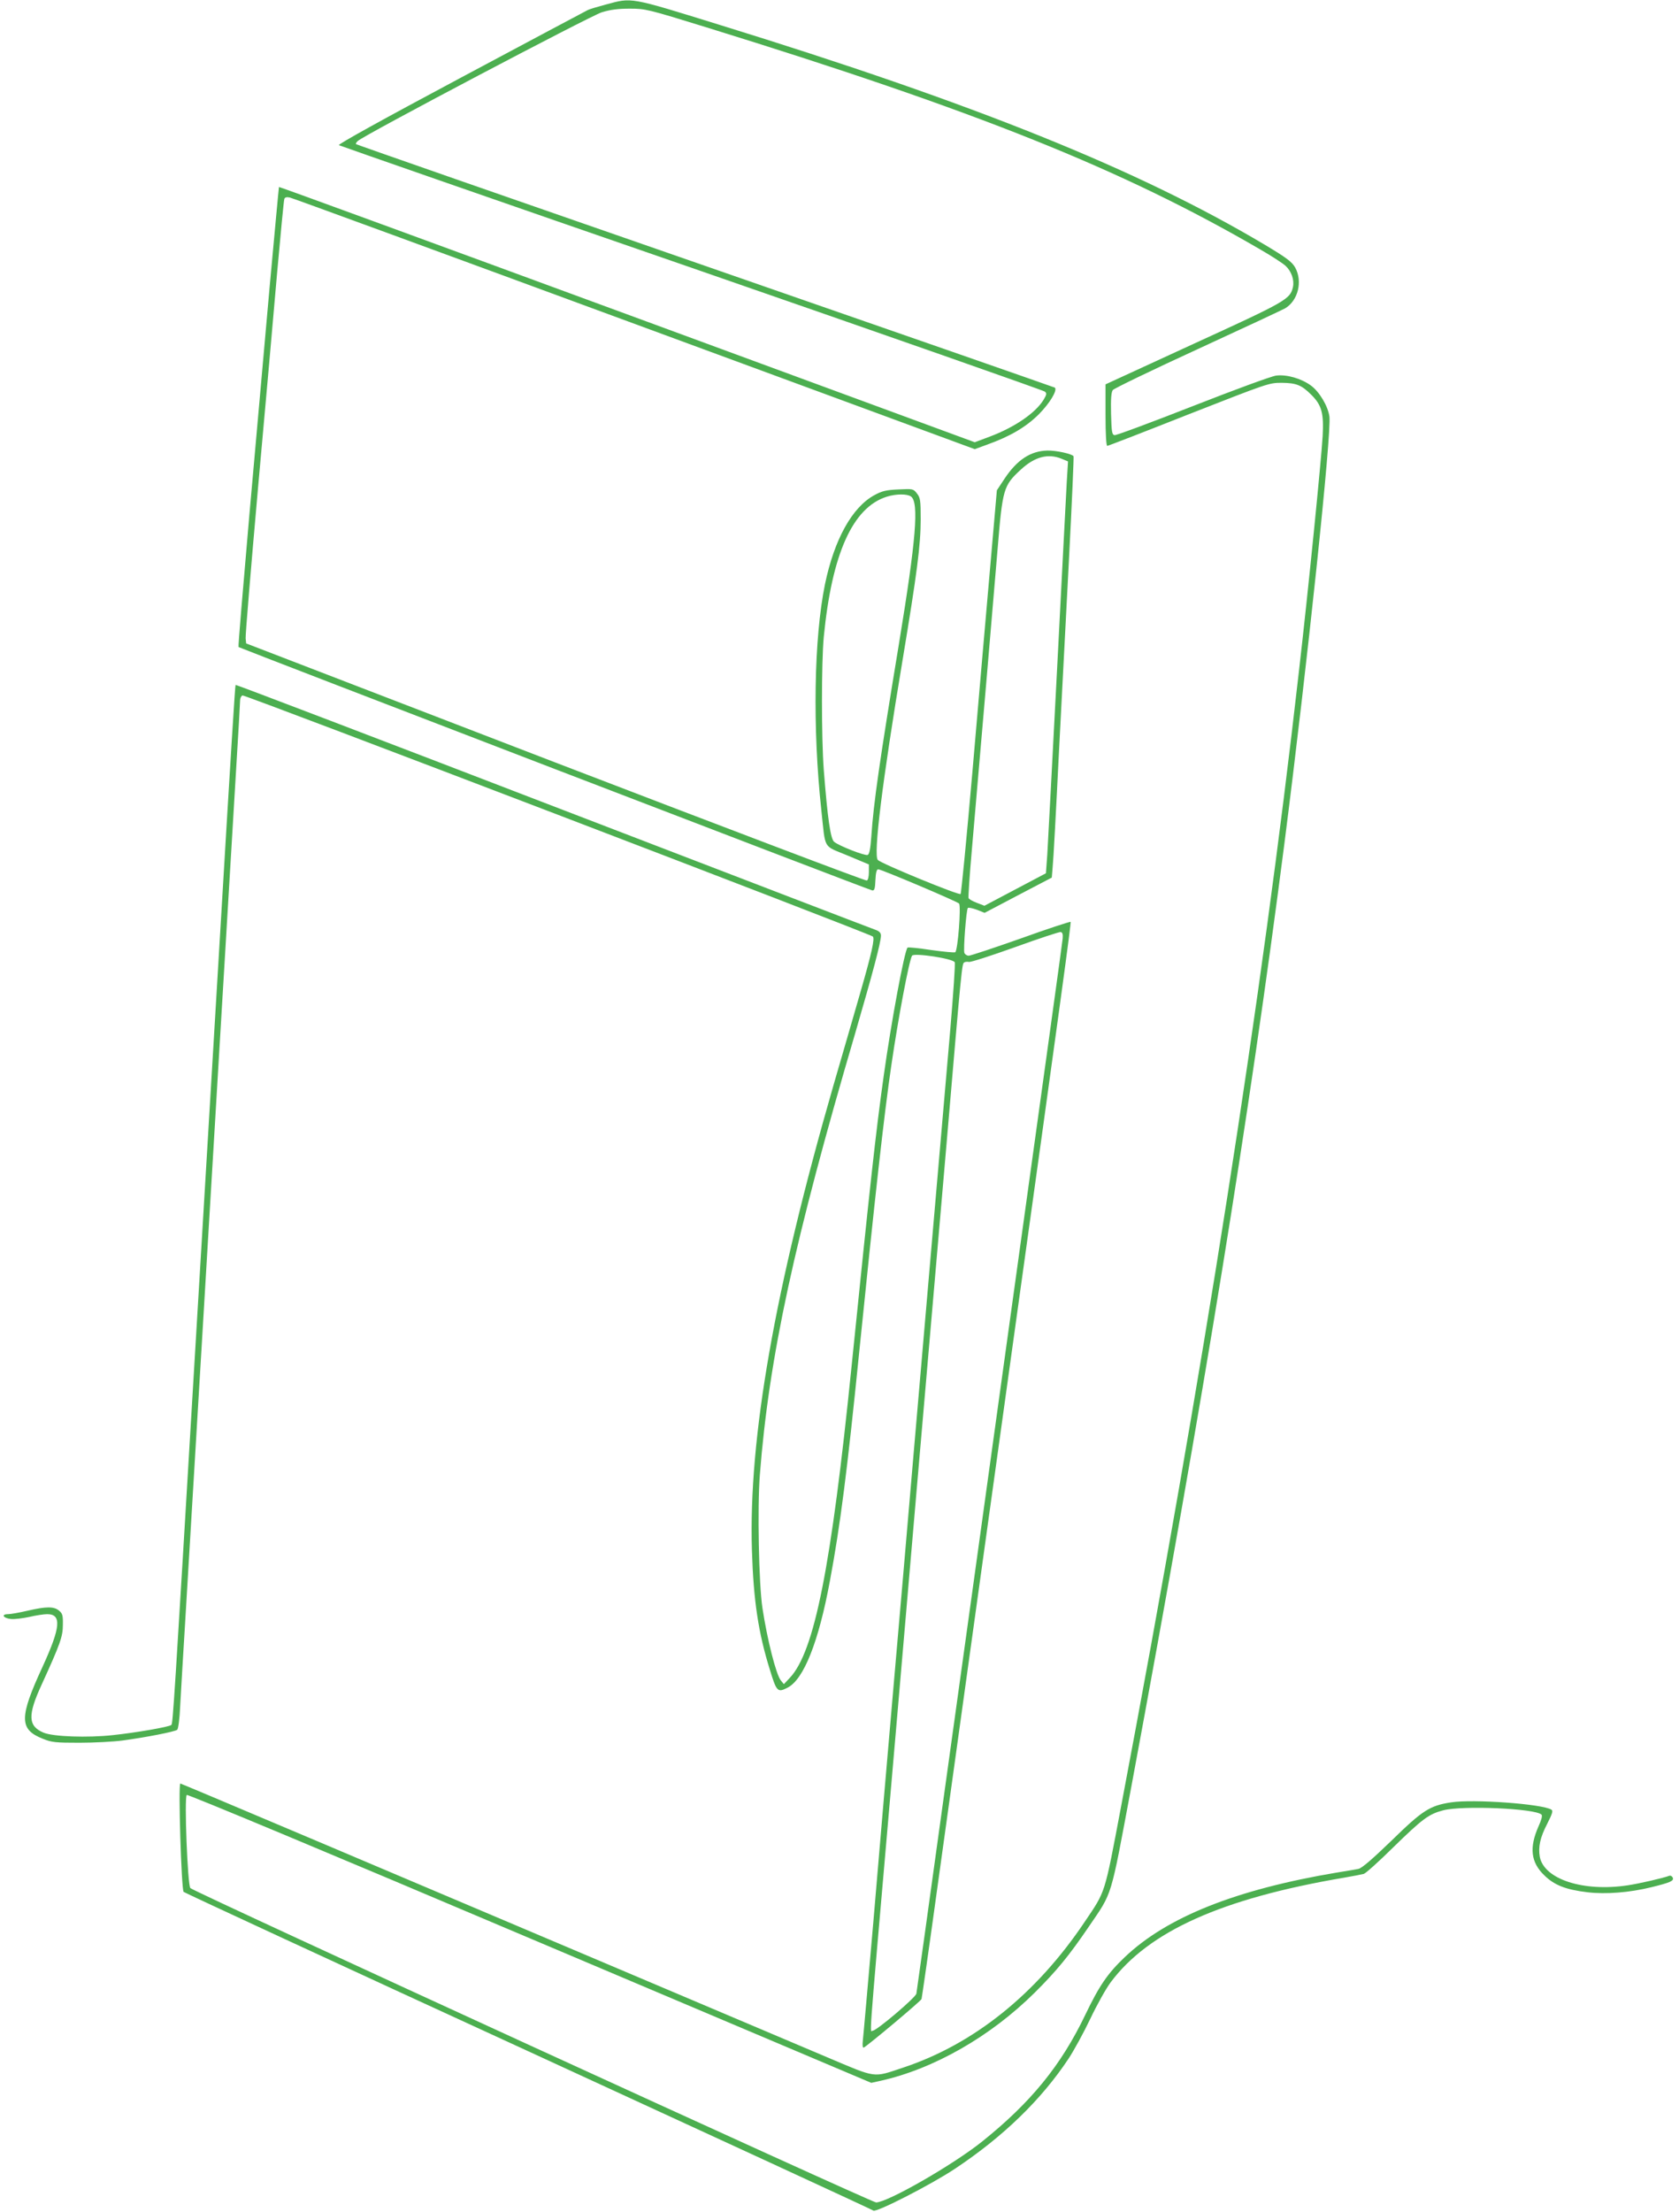
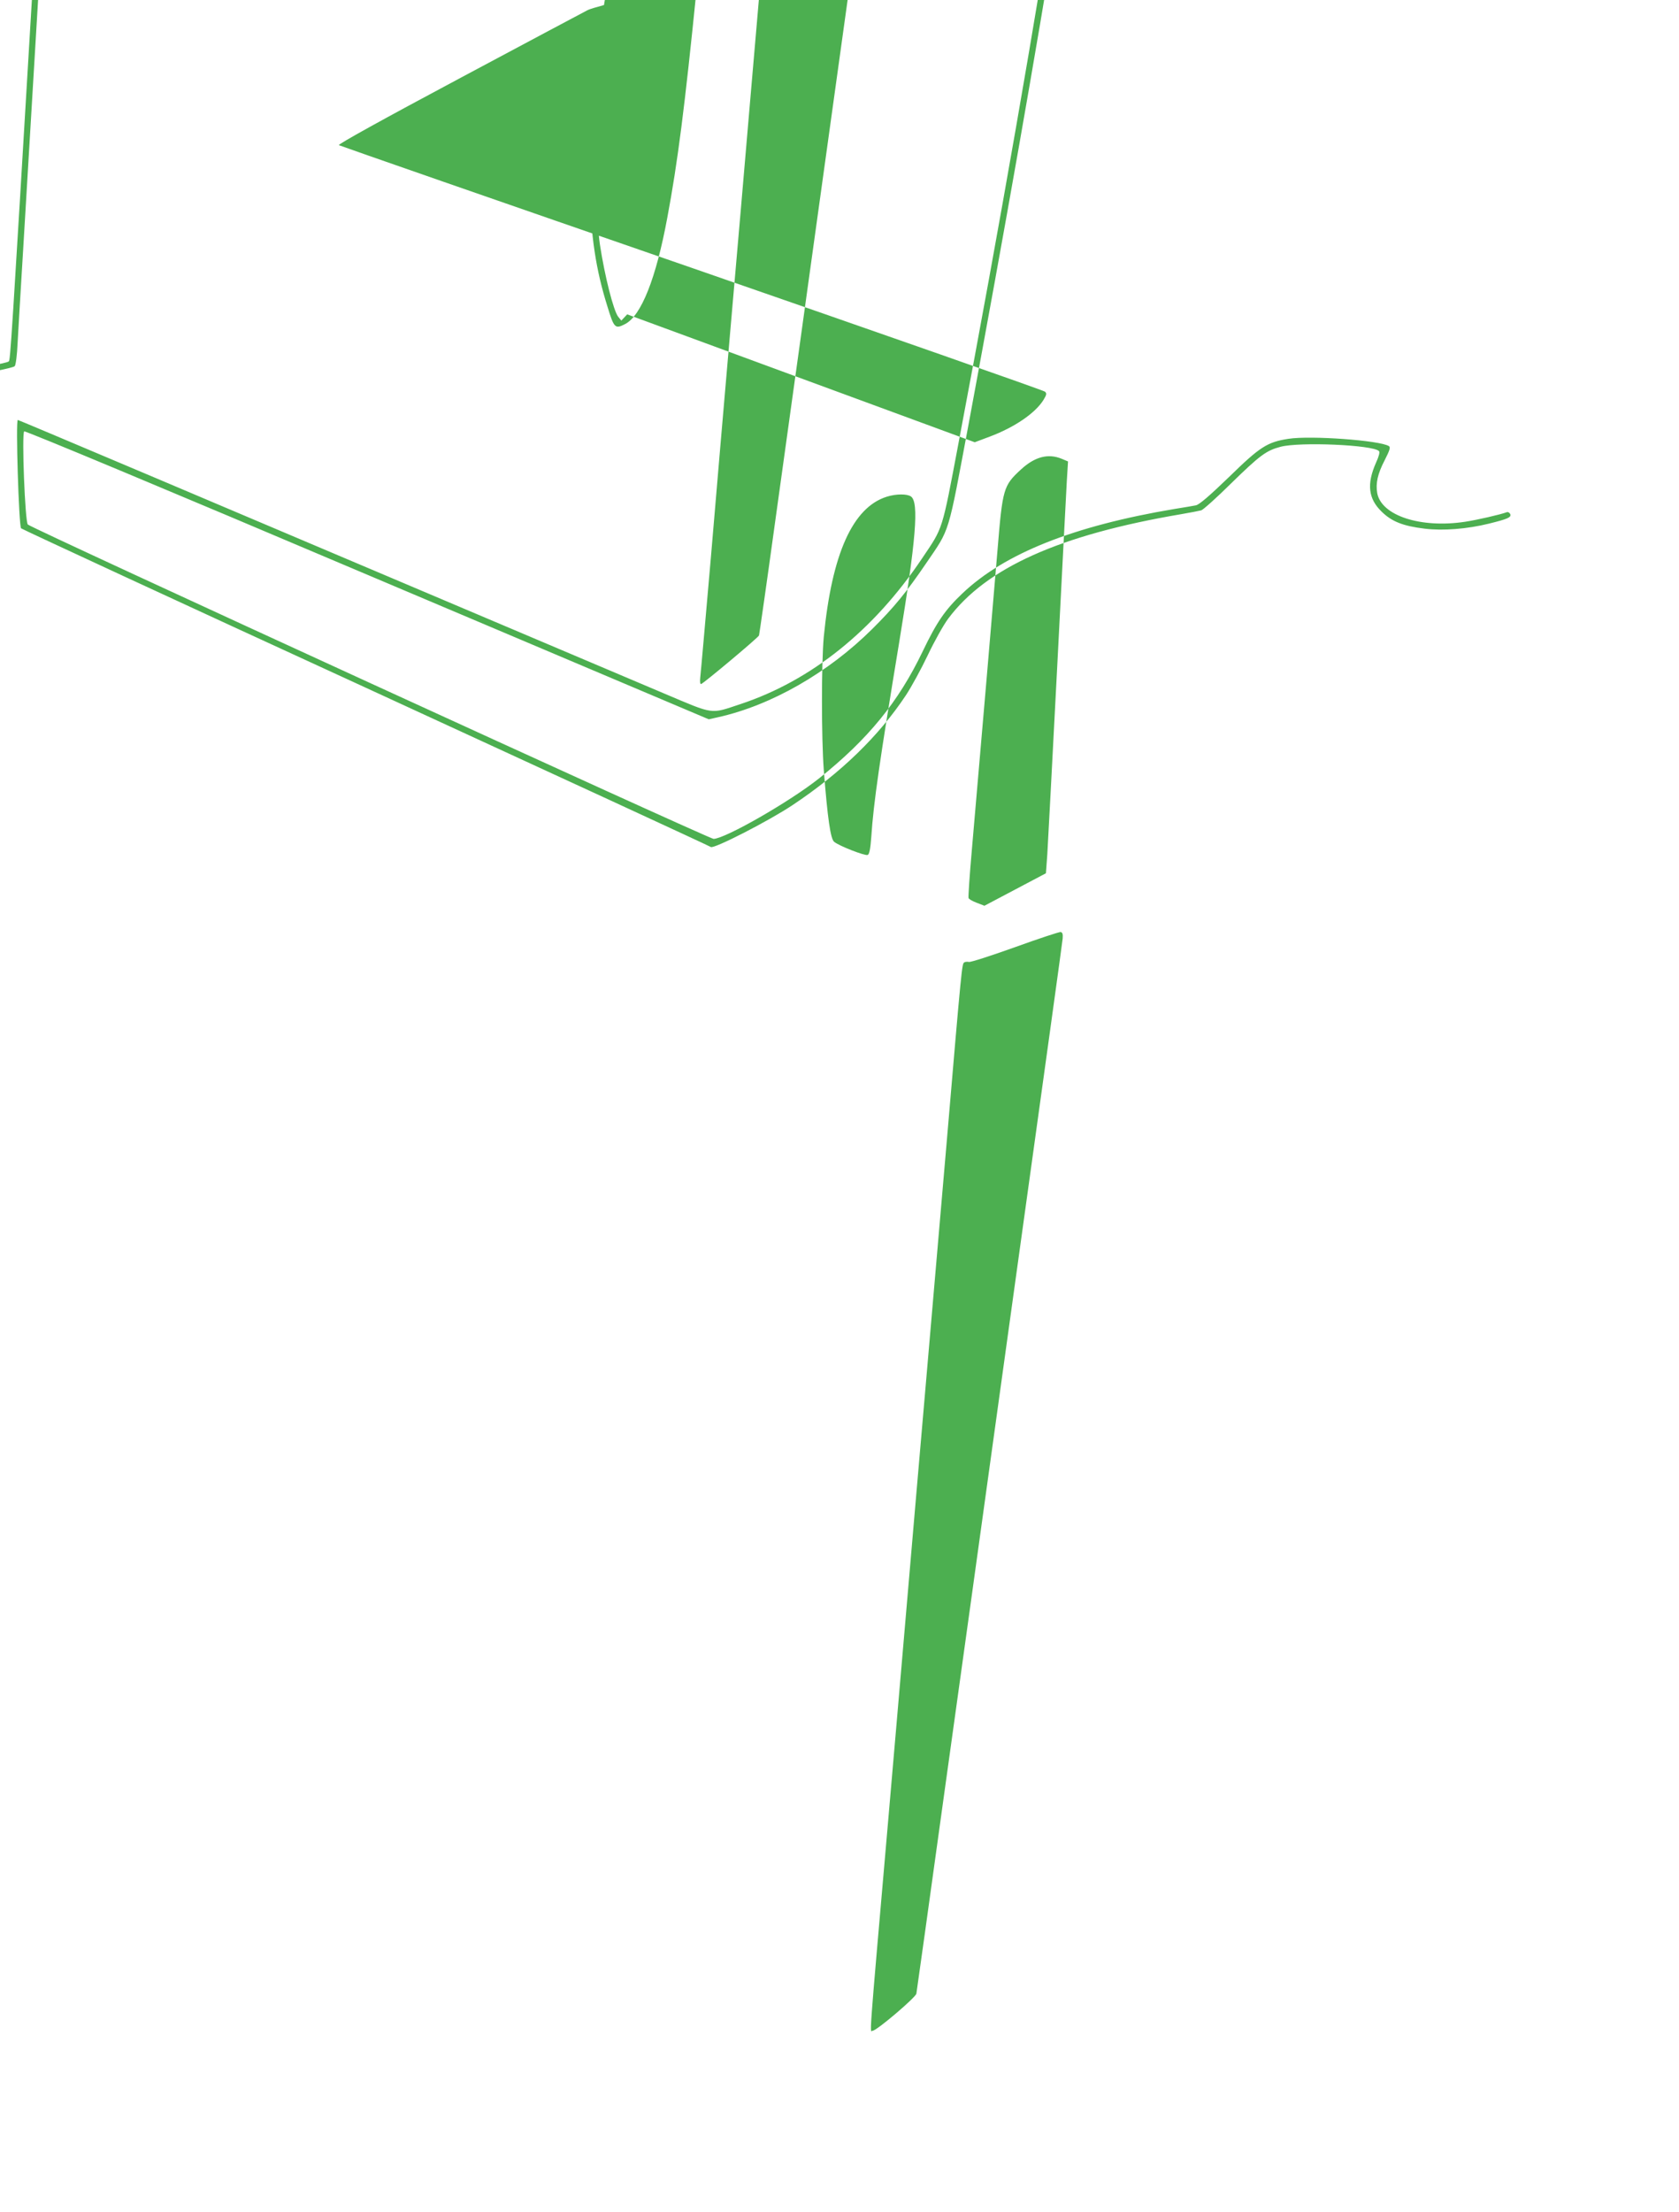
<svg xmlns="http://www.w3.org/2000/svg" version="1.0" width="972pt" height="1280pt" viewBox="0 0 972 1280" preserveAspectRatio="xMidYMid meet">
  <g transform="translate(0,1280) scale(0.1,-0.1)" fill="#4caf50" stroke="none">
-     <path d="M3508 12774 c-48 -13 -96 -27 -105 -32 -10 -5 -341 -181 -736 -392 -448 -239 -714 -386 -705 -390 7 -4 926 -324 2043 -710 1117 -387 2036 -709 2044 -716 12 -10 10 -18 -8 -48 -48 -77 -167 -158 -310 -212 l-88 -33 -2012 740 c-1107 407 -2014 739 -2016 737 -1 -2 -25 -262 -54 -578 -28 -316 -81 -914 -118 -1327 -36 -414 -65 -755 -62 -757 7 -6 3651 -1406 3668 -1408 13 -3 17 9 19 60 2 42 7 62 16 62 18 0 455 -185 468 -198 13 -13 -7 -273 -22 -282 -5 -3 -68 3 -140 13 -72 11 -133 17 -136 14 -18 -18 -95 -433 -138 -742 -45 -319 -79 -628 -186 -1680 -118 -1164 -215 -1653 -358 -1804 l-34 -36 -18 22 c-27 34 -78 234 -106 418 -21 137 -30 583 -15 772 53 680 198 1351 553 2558 101 347 148 523 148 562 0 14 -9 24 -27 31 -16 5 -856 328 -1867 716 -1011 389 -1840 705 -1842 703 -3 -3 -24 -335 -94 -1512 -28 -462 -59 -988 -70 -1170 -11 -181 -42 -708 -70 -1170 -123 -2064 -129 -2158 -138 -2166 -10 -11 -205 -45 -339 -59 -146 -16 -344 -9 -400 14 -91 38 -94 100 -12 278 108 236 123 279 123 346 1 55 -2 66 -23 83 -29 24 -73 24 -181 -1 -47 -11 -98 -20 -113 -20 -43 0 -28 -24 17 -28 21 -2 68 4 106 12 38 9 84 16 103 16 85 0 78 -76 -26 -303 -137 -296 -136 -364 1 -418 51 -21 74 -23 212 -23 85 0 198 6 250 13 134 18 303 51 316 62 6 5 14 64 17 136 4 71 18 313 32 538 27 456 60 998 105 1755 16 278 35 579 40 670 5 91 24 392 40 670 42 702 76 1274 105 1755 14 226 25 420 25 433 0 12 6 25 14 28 13 5 3633 -1379 3649 -1395 12 -12 -6 -94 -73 -326 -32 -110 -101 -351 -155 -535 -341 -1182 -492 -2041 -472 -2690 9 -291 37 -478 104 -692 39 -128 45 -133 103 -103 93 48 179 264 244 615 60 319 101 639 171 1335 91 897 143 1365 185 1650 40 275 103 608 120 635 11 18 239 -17 247 -38 4 -8 -8 -180 -25 -381 -44 -509 -140 -1614 -212 -2451 -33 -388 -87 -1013 -120 -1390 -33 -377 -84 -975 -114 -1330 -31 -355 -58 -664 -61 -688 -3 -26 -1 -42 5 -40 17 6 331 269 335 281 2 7 45 305 94 662 84 604 239 1719 430 3095 284 2038 343 2471 339 2476 -3 2 -133 -40 -288 -96 -156 -55 -291 -100 -302 -100 -10 0 -21 7 -25 16 -7 19 11 251 20 260 4 4 27 -1 52 -10 l45 -18 194 102 195 102 5 61 c4 34 20 330 36 657 17 327 44 847 60 1154 16 307 27 562 25 566 -9 14 -101 34 -151 33 -98 -2 -176 -54 -248 -162 l-45 -68 -40 -459 c-22 -252 -68 -776 -101 -1164 -34 -388 -65 -709 -69 -713 -9 -9 -458 175 -479 197 -27 27 25 449 143 1156 84 505 105 667 105 815 0 110 -2 125 -22 150 -21 27 -23 27 -107 23 -71 -3 -95 -9 -139 -33 -129 -70 -232 -256 -286 -515 -64 -313 -73 -830 -21 -1310 25 -231 7 -200 151 -260 l124 -52 0 -44 c0 -27 -5 -47 -12 -49 -7 -3 -818 305 -1803 683 l-1790 689 -3 29 c-2 16 31 410 72 874 42 465 92 1027 111 1250 20 223 38 411 41 419 3 9 13 12 32 8 15 -3 913 -332 1996 -731 l1969 -725 71 26 c134 48 226 102 301 177 63 64 107 137 92 153 -3 2 -913 319 -2023 704 -1110 385 -2020 702 -2023 705 -3 2 2 11 10 18 32 32 1348 725 1413 745 49 15 95 21 161 21 91 0 104 -3 447 -109 1566 -484 2407 -821 3203 -1284 66 -38 132 -81 147 -95 34 -31 52 -82 43 -123 -16 -70 -36 -82 -574 -328 l-511 -235 0 -178 c0 -107 4 -178 10 -178 5 0 217 82 472 183 457 179 464 182 538 182 85 -1 115 -13 172 -70 60 -60 72 -106 65 -238 -8 -139 -83 -892 -138 -1367 -217 -1911 -549 -4028 -1028 -6558 -99 -524 -89 -490 -212 -673 -280 -417 -641 -707 -1051 -843 -178 -59 -148 -63 -444 62 -2855 1210 -3735 1582 -3740 1582 -13 0 6 -614 19 -627 7 -6 905 -422 1997 -923 1092 -502 1990 -916 1996 -921 16 -13 338 152 474 243 278 185 498 398 656 636 31 47 88 151 126 231 38 80 91 175 118 211 220 295 643 485 1350 605 52 9 104 19 115 22 11 3 88 72 170 153 170 166 206 193 290 215 112 29 533 11 569 -25 6 -6 0 -30 -17 -67 -55 -124 -45 -209 33 -284 58 -57 124 -83 249 -98 106 -13 245 -2 371 29 109 27 131 36 124 55 -4 9 -13 14 -21 11 -34 -13 -173 -45 -240 -55 -257 -39 -484 35 -509 165 -10 57 2 112 43 191 30 59 35 76 24 82 -53 33 -452 62 -581 42 -123 -19 -165 -46 -345 -222 -111 -107 -171 -159 -191 -163 -16 -3 -72 -13 -124 -21 -584 -98 -984 -257 -1228 -489 -100 -95 -148 -165 -230 -336 -140 -292 -315 -506 -597 -732 -169 -135 -544 -350 -613 -352 -26 0 -3943 1794 -3970 1819 -16 14 -36 524 -21 539 5 5 830 -339 1985 -829 l1978 -837 54 12 c309 69 637 257 892 510 127 126 199 214 312 380 141 207 124 153 248 815 422 2269 680 3858 885 5450 134 1047 275 2383 261 2476 -9 61 -59 144 -108 179 -55 40 -138 64 -199 57 -27 -3 -239 -81 -484 -177 -240 -94 -444 -170 -453 -168 -15 3 -17 20 -20 123 -2 86 1 125 10 138 7 9 228 116 492 237 263 121 490 227 506 236 75 45 102 156 58 236 -19 33 -49 56 -178 133 -730 434 -1673 814 -3160 1273 -520 161 -500 157 -652 116z m2639 -2629 l36 -15 -7 -113 c-3 -61 -29 -548 -56 -1082 -28 -533 -53 -1019 -57 -1079 l-8 -109 -178 -94 -178 -94 -44 17 c-24 9 -46 21 -48 28 -2 6 6 130 19 276 58 667 126 1462 149 1740 29 353 34 370 135 463 80 74 158 95 237 62z m-873 -218 c47 -34 29 -251 -69 -847 -112 -679 -148 -925 -161 -1123 -5 -69 -11 -100 -21 -104 -16 -6 -165 52 -194 76 -21 17 -38 135 -60 416 -14 186 -14 620 0 770 47 480 167 749 365 811 54 17 118 17 140 1z m878 -2557 c-4 -38 -74 -543 -352 -2545 -99 -715 -250 -1804 -336 -2420 -85 -616 -157 -1130 -159 -1141 -5 -23 -230 -214 -252 -214 -18 0 -28 -126 87 1195 27 314 77 887 110 1275 33 388 83 962 110 1275 27 314 81 939 120 1390 88 1034 89 1038 102 1046 5 4 18 5 27 3 9 -3 129 36 266 85 138 50 257 89 265 88 11 -2 14 -12 12 -37z" />
+     <path d="M3508 12774 c-48 -13 -96 -27 -105 -32 -10 -5 -341 -181 -736 -392 -448 -239 -714 -386 -705 -390 7 -4 926 -324 2043 -710 1117 -387 2036 -709 2044 -716 12 -10 10 -18 -8 -48 -48 -77 -167 -158 -310 -212 l-88 -33 -2012 740 l-34 -36 -18 22 c-27 34 -78 234 -106 418 -21 137 -30 583 -15 772 53 680 198 1351 553 2558 101 347 148 523 148 562 0 14 -9 24 -27 31 -16 5 -856 328 -1867 716 -1011 389 -1840 705 -1842 703 -3 -3 -24 -335 -94 -1512 -28 -462 -59 -988 -70 -1170 -11 -181 -42 -708 -70 -1170 -123 -2064 -129 -2158 -138 -2166 -10 -11 -205 -45 -339 -59 -146 -16 -344 -9 -400 14 -91 38 -94 100 -12 278 108 236 123 279 123 346 1 55 -2 66 -23 83 -29 24 -73 24 -181 -1 -47 -11 -98 -20 -113 -20 -43 0 -28 -24 17 -28 21 -2 68 4 106 12 38 9 84 16 103 16 85 0 78 -76 -26 -303 -137 -296 -136 -364 1 -418 51 -21 74 -23 212 -23 85 0 198 6 250 13 134 18 303 51 316 62 6 5 14 64 17 136 4 71 18 313 32 538 27 456 60 998 105 1755 16 278 35 579 40 670 5 91 24 392 40 670 42 702 76 1274 105 1755 14 226 25 420 25 433 0 12 6 25 14 28 13 5 3633 -1379 3649 -1395 12 -12 -6 -94 -73 -326 -32 -110 -101 -351 -155 -535 -341 -1182 -492 -2041 -472 -2690 9 -291 37 -478 104 -692 39 -128 45 -133 103 -103 93 48 179 264 244 615 60 319 101 639 171 1335 91 897 143 1365 185 1650 40 275 103 608 120 635 11 18 239 -17 247 -38 4 -8 -8 -180 -25 -381 -44 -509 -140 -1614 -212 -2451 -33 -388 -87 -1013 -120 -1390 -33 -377 -84 -975 -114 -1330 -31 -355 -58 -664 -61 -688 -3 -26 -1 -42 5 -40 17 6 331 269 335 281 2 7 45 305 94 662 84 604 239 1719 430 3095 284 2038 343 2471 339 2476 -3 2 -133 -40 -288 -96 -156 -55 -291 -100 -302 -100 -10 0 -21 7 -25 16 -7 19 11 251 20 260 4 4 27 -1 52 -10 l45 -18 194 102 195 102 5 61 c4 34 20 330 36 657 17 327 44 847 60 1154 16 307 27 562 25 566 -9 14 -101 34 -151 33 -98 -2 -176 -54 -248 -162 l-45 -68 -40 -459 c-22 -252 -68 -776 -101 -1164 -34 -388 -65 -709 -69 -713 -9 -9 -458 175 -479 197 -27 27 25 449 143 1156 84 505 105 667 105 815 0 110 -2 125 -22 150 -21 27 -23 27 -107 23 -71 -3 -95 -9 -139 -33 -129 -70 -232 -256 -286 -515 -64 -313 -73 -830 -21 -1310 25 -231 7 -200 151 -260 l124 -52 0 -44 c0 -27 -5 -47 -12 -49 -7 -3 -818 305 -1803 683 l-1790 689 -3 29 c-2 16 31 410 72 874 42 465 92 1027 111 1250 20 223 38 411 41 419 3 9 13 12 32 8 15 -3 913 -332 1996 -731 l1969 -725 71 26 c134 48 226 102 301 177 63 64 107 137 92 153 -3 2 -913 319 -2023 704 -1110 385 -2020 702 -2023 705 -3 2 2 11 10 18 32 32 1348 725 1413 745 49 15 95 21 161 21 91 0 104 -3 447 -109 1566 -484 2407 -821 3203 -1284 66 -38 132 -81 147 -95 34 -31 52 -82 43 -123 -16 -70 -36 -82 -574 -328 l-511 -235 0 -178 c0 -107 4 -178 10 -178 5 0 217 82 472 183 457 179 464 182 538 182 85 -1 115 -13 172 -70 60 -60 72 -106 65 -238 -8 -139 -83 -892 -138 -1367 -217 -1911 -549 -4028 -1028 -6558 -99 -524 -89 -490 -212 -673 -280 -417 -641 -707 -1051 -843 -178 -59 -148 -63 -444 62 -2855 1210 -3735 1582 -3740 1582 -13 0 6 -614 19 -627 7 -6 905 -422 1997 -923 1092 -502 1990 -916 1996 -921 16 -13 338 152 474 243 278 185 498 398 656 636 31 47 88 151 126 231 38 80 91 175 118 211 220 295 643 485 1350 605 52 9 104 19 115 22 11 3 88 72 170 153 170 166 206 193 290 215 112 29 533 11 569 -25 6 -6 0 -30 -17 -67 -55 -124 -45 -209 33 -284 58 -57 124 -83 249 -98 106 -13 245 -2 371 29 109 27 131 36 124 55 -4 9 -13 14 -21 11 -34 -13 -173 -45 -240 -55 -257 -39 -484 35 -509 165 -10 57 2 112 43 191 30 59 35 76 24 82 -53 33 -452 62 -581 42 -123 -19 -165 -46 -345 -222 -111 -107 -171 -159 -191 -163 -16 -3 -72 -13 -124 -21 -584 -98 -984 -257 -1228 -489 -100 -95 -148 -165 -230 -336 -140 -292 -315 -506 -597 -732 -169 -135 -544 -350 -613 -352 -26 0 -3943 1794 -3970 1819 -16 14 -36 524 -21 539 5 5 830 -339 1985 -829 l1978 -837 54 12 c309 69 637 257 892 510 127 126 199 214 312 380 141 207 124 153 248 815 422 2269 680 3858 885 5450 134 1047 275 2383 261 2476 -9 61 -59 144 -108 179 -55 40 -138 64 -199 57 -27 -3 -239 -81 -484 -177 -240 -94 -444 -170 -453 -168 -15 3 -17 20 -20 123 -2 86 1 125 10 138 7 9 228 116 492 237 263 121 490 227 506 236 75 45 102 156 58 236 -19 33 -49 56 -178 133 -730 434 -1673 814 -3160 1273 -520 161 -500 157 -652 116z m2639 -2629 l36 -15 -7 -113 c-3 -61 -29 -548 -56 -1082 -28 -533 -53 -1019 -57 -1079 l-8 -109 -178 -94 -178 -94 -44 17 c-24 9 -46 21 -48 28 -2 6 6 130 19 276 58 667 126 1462 149 1740 29 353 34 370 135 463 80 74 158 95 237 62z m-873 -218 c47 -34 29 -251 -69 -847 -112 -679 -148 -925 -161 -1123 -5 -69 -11 -100 -21 -104 -16 -6 -165 52 -194 76 -21 17 -38 135 -60 416 -14 186 -14 620 0 770 47 480 167 749 365 811 54 17 118 17 140 1z m878 -2557 c-4 -38 -74 -543 -352 -2545 -99 -715 -250 -1804 -336 -2420 -85 -616 -157 -1130 -159 -1141 -5 -23 -230 -214 -252 -214 -18 0 -28 -126 87 1195 27 314 77 887 110 1275 33 388 83 962 110 1275 27 314 81 939 120 1390 88 1034 89 1038 102 1046 5 4 18 5 27 3 9 -3 129 36 266 85 138 50 257 89 265 88 11 -2 14 -12 12 -37z" />
  </g>
</svg>